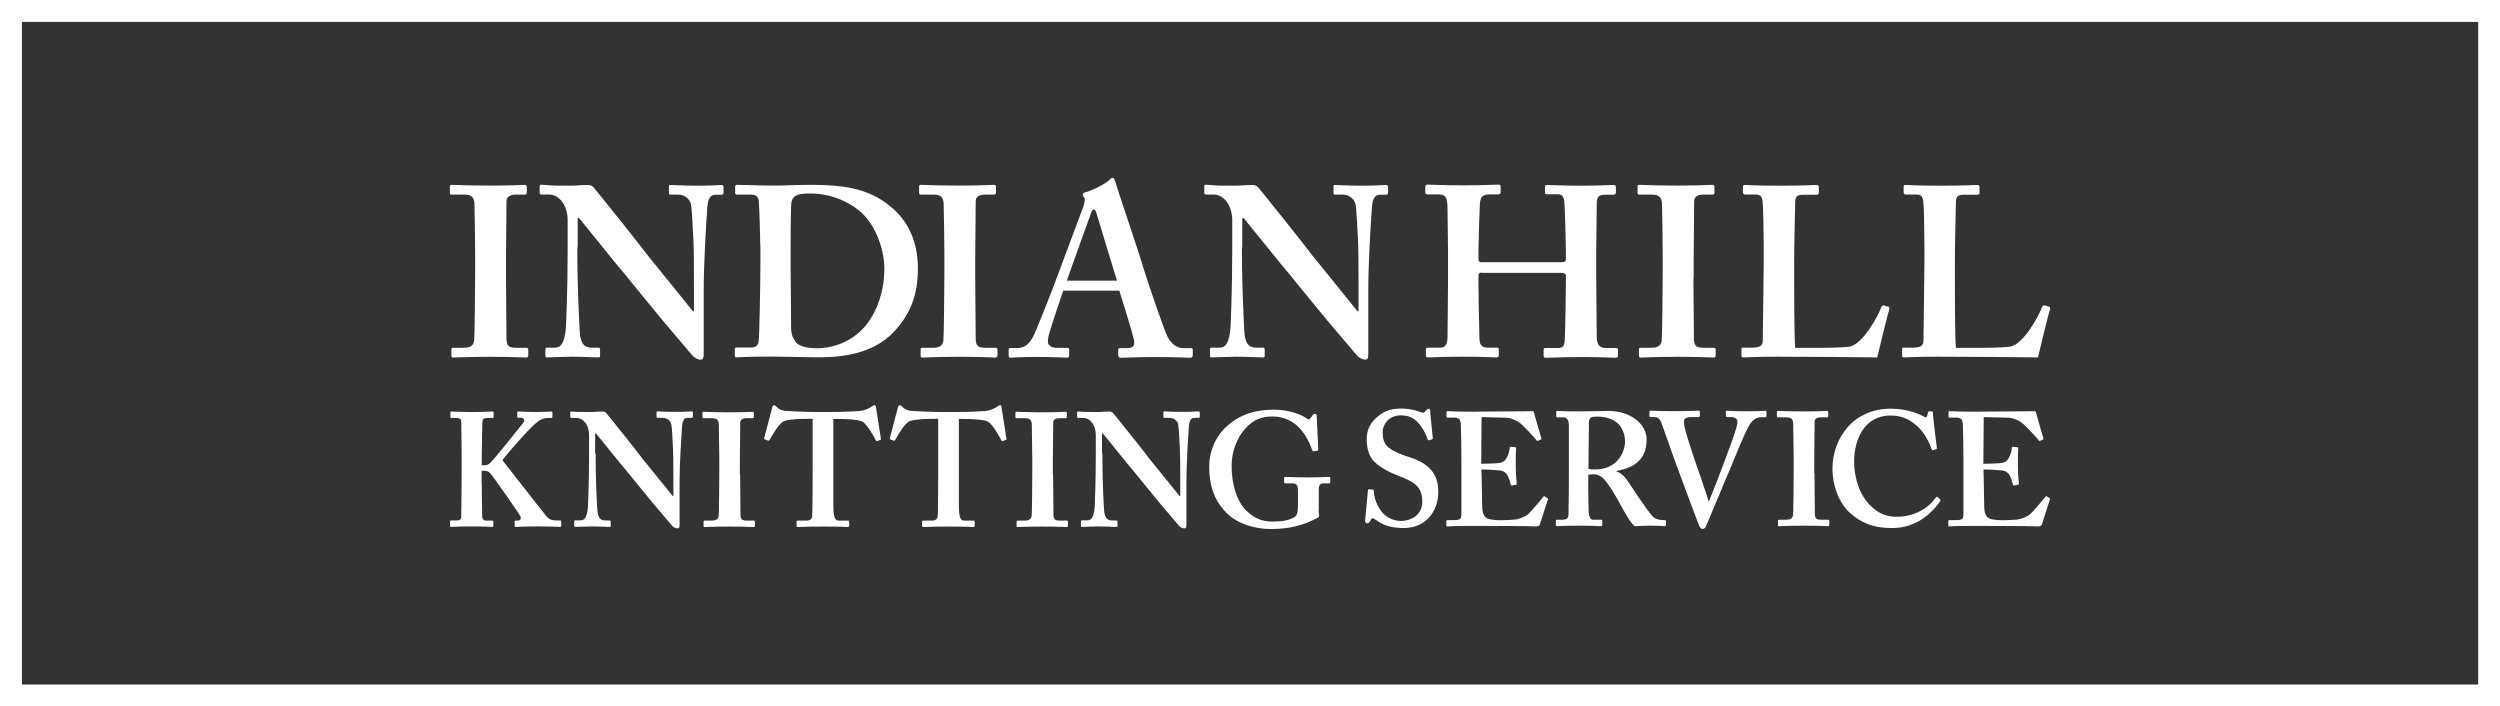
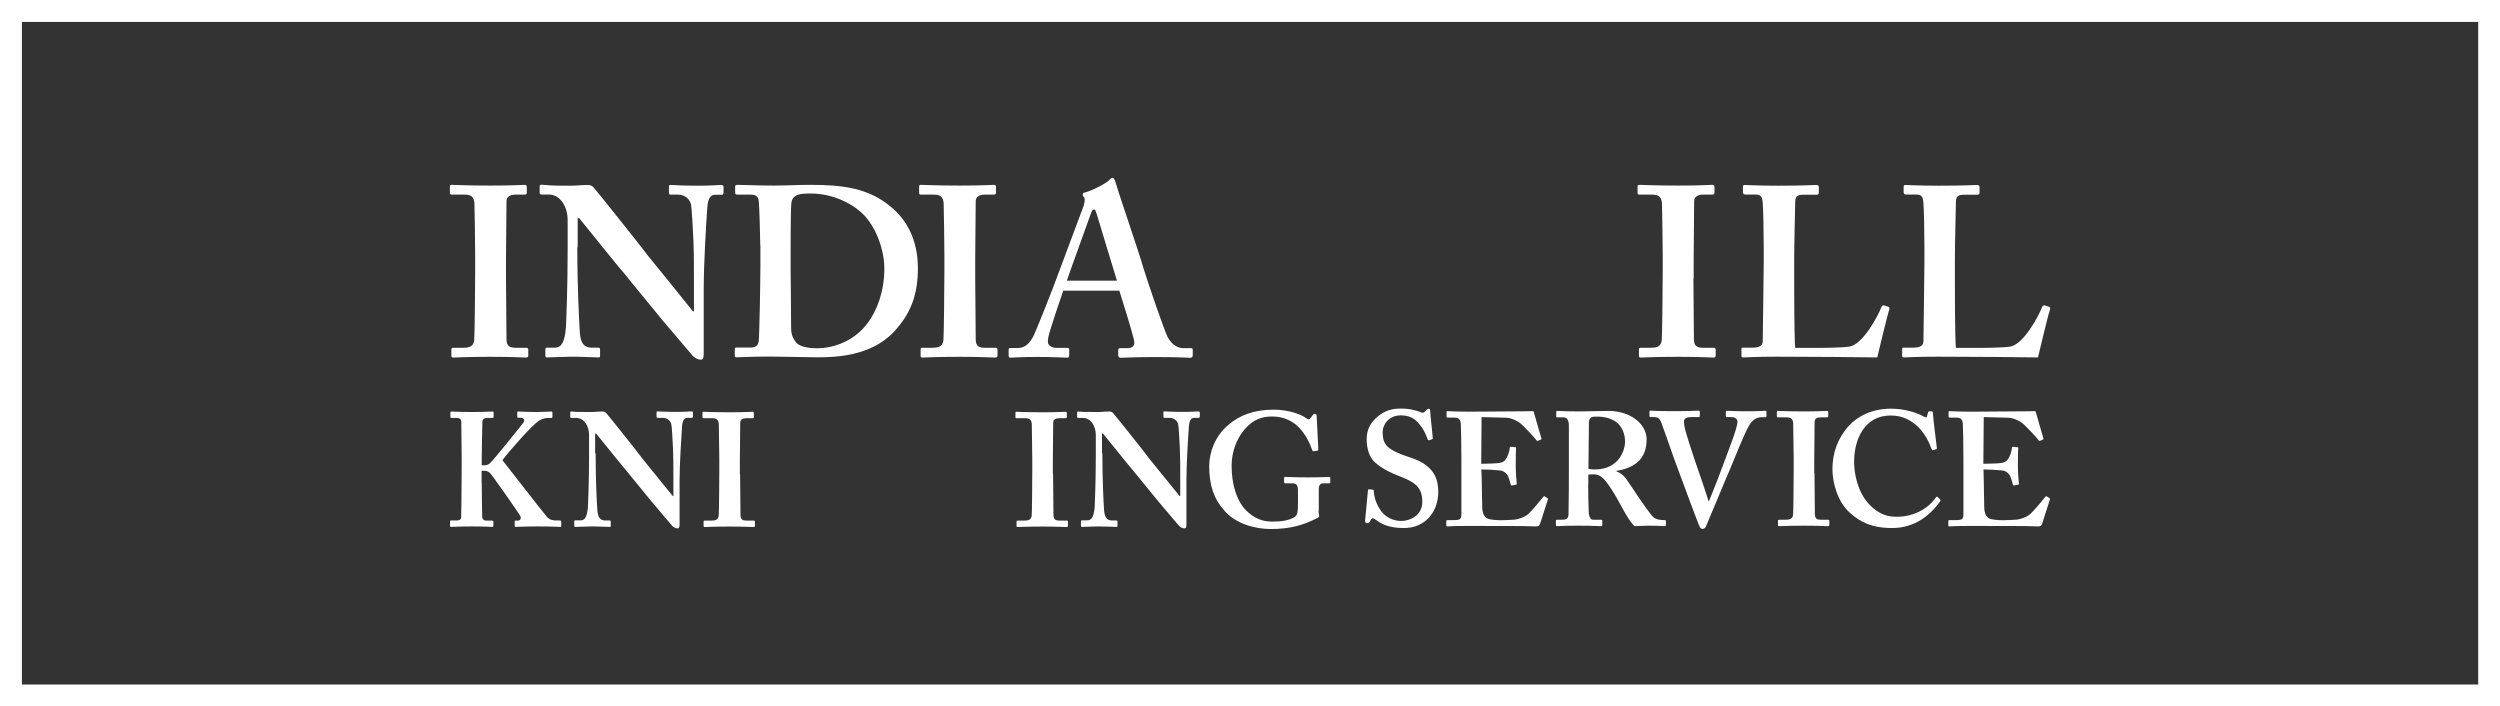
<svg xmlns="http://www.w3.org/2000/svg" version="1.1" id="レイヤー_1" x="0px" y="0px" viewBox="0 0 201.93 57.06" style="enable-background:new 0 0 201.93 57.06;" xml:space="preserve">
  <rect x="0" y="0" width="201.93" height="57.06" fill="#333333" stroke="none" />
  <style type="text/css">
	.st0{fill:#FFFFFF;}
</style>
  <g>
    <path class="st0" d="M0,0v57.06h201.93V0H0z M200.17,55.29H1.77V1.77h198.4V55.29z" />
    <g>
      <g>
        <path class="st0" d="M40.87,22.49c0,0.19,0.04,4.68,0.04,4.9c0,0.62,0.31,0.7,0.78,0.7h0.82c0.08,0,0.16,0.04,0.16,0.14v0.49     c0,0.12-0.08,0.16-0.2,0.16c-0.23,0-1.01-0.06-2.85-0.06c-1.95,0-2.81,0.06-3,0.06c-0.12,0-0.16-0.04-0.16-0.14v-0.53     c0-0.08,0.04-0.12,0.16-0.12h0.78c0.39,0,0.82-0.04,0.9-0.57c0.04-0.27,0.08-4.49,0.08-5.54v-1.37c0-0.47-0.04-3.98-0.06-4.23     c-0.06-0.47-0.25-0.66-0.8-0.66H36.5c-0.12,0-0.16-0.04-0.16-0.14v-0.51c0-0.1,0.04-0.14,0.12-0.14c0.23,0,1.25,0.06,3.16,0.06     c1.87,0,2.5-0.06,2.77-0.06c0.12,0,0.16,0.08,0.16,0.18v0.45c0,0.12-0.08,0.16-0.16,0.16h-0.74c-0.43,0-0.74,0.16-0.74,0.53     c0,0.19-0.04,4.49-0.04,4.72V22.49z" />
        <path class="st0" d="M46.63,19.99c0,3.32,0.16,6.05,0.19,6.65c0.04,0.98,0.27,1.44,0.98,1.44h0.51c0.16,0,0.16,0.08,0.16,0.18     v0.45c0,0.12,0,0.16-0.16,0.16c-0.2,0-1.37-0.06-2.11-0.06c-0.51,0-1.83,0.06-2.03,0.06c-0.08,0-0.12-0.04-0.12-0.18v-0.49     c0-0.04,0.04-0.12,0.12-0.12h0.66c0.51,0,0.78-0.43,0.88-1.62c0.02-0.35,0.14-3.08,0.14-6.2v-2.48c0-1.17-0.66-2.07-1.52-2.07     h-0.62c-0.08-0.02-0.12-0.06-0.12-0.14v-0.53c0-0.08,0.04-0.12,0.12-0.12c0.1,0,0.25,0.02,0.6,0.04C44.66,15,45.19,15,46.05,15     c0.33,0,0.62-0.02,0.86-0.04c0.25,0,0.43-0.02,0.55-0.02c0.23,0,0.35,0.06,0.47,0.18c0.19,0.2,4.02,4.99,4.41,5.54     c0.27,0.31,3.32,4.1,3.63,4.49h0.08v-2.03c0-1.72,0-2.69-0.04-3.67c-0.04-0.74-0.12-2.65-0.21-2.99     c-0.14-0.47-0.57-0.74-1.03-0.74h-0.62c-0.12,0-0.12-0.08-0.12-0.18V15.1c0-0.12,0-0.16,0.16-0.16c0.23,0,0.86,0.06,2.18,0.06     c1.17,0,1.64-0.06,1.87-0.06c0.16,0,0.2,0.08,0.2,0.14v0.45c0,0.12-0.04,0.2-0.12,0.2h-0.55c-0.39,0-0.59,0.31-0.64,1.03     c-0.1,1.33-0.29,4.6-0.29,6.59v5.15c0,0.27,0,0.55-0.23,0.55c-0.27,0-0.51-0.16-0.66-0.31c-0.16-0.2-1.21-1.41-2.42-2.85     c-1.37-1.68-2.89-3.51-3.12-3.82c-0.27-0.27-3.39-4.17-3.63-4.45h-0.12V19.99z" />
        <path class="st0" d="M61.41,19.84c0-0.51-0.08-3.28-0.12-3.57c-0.04-0.47-0.31-0.55-0.7-0.55h-1.05c-0.08,0-0.16-0.04-0.16-0.14     v-0.53c0-0.08,0.08-0.12,0.18-0.12c0.57,0,1.58,0.06,2.95,0.06c0.98,0,1.95-0.06,2.93-0.06c2.61,0,4.72,0.25,6.52,1.78     c1.29,1.05,2.18,2.69,2.18,4.95c0,2.22-0.62,3.71-1.91,5.11c-1.91,2.07-4.95,2.09-6.28,2.09c-0.74,0-2.73-0.06-3.71-0.06     c-1.72,0-2.5,0.06-2.77,0.06c-0.08,0-0.12-0.04-0.12-0.18v-0.49c0-0.08,0.04-0.12,0.16-0.12h1.13c0.39,0,0.59-0.16,0.64-0.49     c0.06-0.39,0.14-4.8,0.14-6.28V19.84z M63.86,21.75c0,0.23,0.04,3.55,0.04,4.76c0,0.39,0.08,0.7,0.35,1.09     c0.23,0.37,0.98,0.53,1.72,0.53c1.52,0,3.08-0.68,4.06-1.97c0.82-1.05,1.4-2.65,1.4-4.45c0-1.56-0.66-3.24-1.56-4.25     c-1.05-1.13-2.77-1.83-4.37-1.83c-0.43,0-0.94,0-1.25,0.2c-0.27,0.16-0.35,0.47-0.35,0.86c-0.04,0.82-0.04,3.36-0.04,3.67V21.75z     " />
        <path class="st0" d="M78.77,22.49c0,0.19,0.04,4.68,0.04,4.9c0,0.62,0.31,0.7,0.78,0.7h0.82c0.08,0,0.16,0.04,0.16,0.14v0.49     c0,0.12-0.08,0.16-0.2,0.16c-0.23,0-1.01-0.06-2.85-0.06c-1.95,0-2.81,0.06-3,0.06c-0.12,0-0.16-0.04-0.16-0.14v-0.53     c0-0.08,0.04-0.12,0.16-0.12h0.78c0.39,0,0.82-0.04,0.9-0.57c0.04-0.27,0.08-4.49,0.08-5.54v-1.37c0-0.47-0.04-3.98-0.06-4.23     c-0.06-0.47-0.25-0.66-0.8-0.66H74.4c-0.12,0-0.16-0.04-0.16-0.14v-0.51c0-0.1,0.04-0.14,0.12-0.14c0.23,0,1.25,0.06,3.16,0.06     c1.87,0,2.5-0.06,2.77-0.06c0.12,0,0.16,0.08,0.16,0.18v0.45c0,0.12-0.08,0.16-0.16,0.16h-0.74c-0.43,0-0.74,0.16-0.74,0.53     c0,0.19-0.04,4.49-0.04,4.72V22.49z" />
        <path class="st0" d="M85.89,23.45c-0.16,0.45-1.11,3.24-1.21,3.77c-0.04,0.16-0.04,0.31-0.04,0.41c0,0.25,0.31,0.47,0.7,0.47     h0.82c0.16,0,0.2,0.04,0.2,0.1v0.49c0,0.12-0.04,0.2-0.16,0.2c-0.27,0-1.09-0.06-2.46-0.06c-1.44,0-1.87,0.06-2.15,0.06     c-0.12,0-0.12-0.12-0.12-0.25v-0.37c0-0.12,0.04-0.16,0.12-0.16h0.59c0.55,0,0.9-0.27,1.25-0.88c0.2-0.35,1.6-3.86,2.19-5.5     l1.91-5.11c0.04-0.2,0.16-0.55,0.04-0.66c-0.06-0.06-0.12-0.18-0.12-0.23c0-0.08,0.04-0.16,0.2-0.19     c0.62-0.16,1.7-0.74,1.93-0.98c0.12-0.12,0.2-0.2,0.29-0.2c0.12,0,0.19,0.23,0.23,0.35c0.35,1.21,1.87,5.58,2.22,6.83     c0.47,1.52,1.72,5.15,1.99,5.68c0.35,0.66,0.86,0.9,1.25,0.9h0.62c0.12,0,0.16,0.04,0.16,0.14v0.41c0,0.12-0.04,0.23-0.2,0.23     c-0.35,0-0.74-0.06-2.89-0.06c-1.64,0-2.3,0.06-2.73,0.06c-0.16,0-0.2-0.12-0.2-0.23v-0.39c0-0.12,0.04-0.16,0.16-0.16H91     c0.55,0,0.7-0.2,0.58-0.72c-0.16-0.7-0.94-3.2-1.17-3.92H85.89z M90.22,22.67c-0.19-0.57-1.52-5.01-1.64-5.4     c-0.08-0.23-0.12-0.35-0.19-0.35c-0.12,0-0.2,0.08-0.25,0.25c-0.08,0.25-1.83,5.05-1.97,5.5H90.22z" />
-         <path class="st0" d="M100.31,19.99c0,3.32,0.16,6.05,0.19,6.65c0.04,0.98,0.27,1.44,0.98,1.44h0.51c0.16,0,0.16,0.08,0.16,0.18     v0.45c0,0.12,0,0.16-0.16,0.16c-0.2,0-1.37-0.06-2.11-0.06c-0.51,0-1.83,0.06-2.03,0.06c-0.08,0-0.12-0.04-0.12-0.18v-0.49     c0-0.04,0.04-0.12,0.12-0.12h0.66c0.51,0,0.78-0.43,0.88-1.62c0.02-0.35,0.14-3.08,0.14-6.2v-2.48c0-1.17-0.66-2.07-1.52-2.07     h-0.62c-0.08-0.02-0.12-0.06-0.12-0.14v-0.53c0-0.08,0.04-0.12,0.12-0.12c0.1,0,0.25,0.02,0.6,0.04C98.34,15,98.87,15,99.73,15     c0.33,0,0.62-0.02,0.86-0.04c0.25,0,0.43-0.02,0.55-0.02c0.23,0,0.35,0.06,0.47,0.18c0.19,0.2,4.02,4.99,4.41,5.54     c0.27,0.31,3.32,4.1,3.63,4.49h0.08v-2.03c0-1.72,0-2.69-0.04-3.67c-0.04-0.74-0.12-2.65-0.21-2.99     c-0.14-0.47-0.57-0.74-1.03-0.74h-0.62c-0.12,0-0.12-0.08-0.12-0.18V15.1c0-0.12,0-0.16,0.16-0.16c0.23,0,0.86,0.06,2.18,0.06     c1.17,0,1.64-0.06,1.87-0.06c0.16,0,0.2,0.08,0.2,0.14v0.45c0,0.12-0.04,0.2-0.12,0.2h-0.55c-0.39,0-0.59,0.31-0.64,1.03     c-0.1,1.33-0.29,4.6-0.29,6.59v5.15c0,0.27,0,0.55-0.23,0.55c-0.27,0-0.51-0.16-0.66-0.31c-0.16-0.2-1.21-1.41-2.42-2.85     c-1.37-1.68-2.89-3.51-3.12-3.82c-0.27-0.27-3.39-4.17-3.63-4.45h-0.12V19.99z" />
-         <path class="st0" d="M119.69,22.02c-0.21,0-0.27,0.08-0.27,0.25v0.84c0,0.7,0.04,2.97,0.08,4.31c0.02,0.47,0.23,0.66,0.66,0.66     h0.7c0.16,0,0.2,0.04,0.2,0.14v0.45c0,0.12-0.04,0.2-0.2,0.2c-0.35,0-1.01-0.06-2.61-0.06c-1.91,0-2.5,0.06-2.89,0.06     c-0.16,0-0.19-0.08-0.19-0.18v-0.45c0-0.12,0.04-0.16,0.19-0.16h1.01c0.47,0,0.55-0.47,0.55-0.92c0-0.94,0.04-3.16,0.04-4.41     v-2.5c0-0.59-0.04-3-0.04-3.3c0-0.98-0.12-1.25-0.74-1.25h-0.86c-0.16,0-0.2-0.08-0.2-0.18v-0.41c0-0.08,0.04-0.2,0.2-0.2     c0.35,0,0.98,0.06,2.89,0.06c1.76,0,2.46-0.06,2.81-0.06c0.16,0,0.19,0.08,0.19,0.18v0.41c0,0.12-0.04,0.2-0.19,0.2h-0.7     c-0.7,0-0.78,0.31-0.8,1.07c-0.02,0.27-0.1,2.85-0.1,3.36v0.78c0,0.2,0.06,0.27,0.23,0.27h6.44c0.31,0,0.39-0.06,0.39-0.27v-0.59     c0-0.7-0.08-3.43-0.1-3.65c-0.02-0.62-0.1-0.98-0.53-0.98h-0.9c-0.14,0-0.16-0.06-0.16-0.18V15.1c0-0.1,0.02-0.16,0.16-0.16     c0.35,0,1.21,0.06,2.77,0.06c1.48,0,2.26-0.06,2.57-0.06c0.2,0,0.23,0.08,0.23,0.18v0.41c0,0.12-0.04,0.2-0.23,0.2h-0.7     c-0.59,0-0.62,0.31-0.62,1c0,0.27-0.04,2.93-0.04,3.55v2.11c0,0.86,0.04,3.63,0.04,4.74c0,0.7,0.19,0.98,0.78,0.98h0.78     c0.12,0,0.16,0.06,0.16,0.14v0.45c0,0.12-0.04,0.2-0.2,0.2c-0.31,0-0.98-0.06-2.65-0.06c-1.83,0-2.46,0.06-3,0.06     c-0.12,0-0.16-0.1-0.16-0.18v-0.45c0-0.1,0.02-0.16,0.16-0.16h1.05c0.47,0,0.49-0.35,0.51-0.88c0.04-0.94,0.08-4.06,0.08-4.41     v-0.55c0-0.18-0.16-0.23-0.43-0.23H119.69z" />
        <path class="st0" d="M136.78,22.49c0,0.19,0.04,4.68,0.04,4.9c0,0.62,0.31,0.7,0.78,0.7h0.82c0.08,0,0.16,0.04,0.16,0.14v0.49     c0,0.12-0.08,0.16-0.19,0.16c-0.23,0-1.02-0.06-2.85-0.06c-1.95,0-2.81,0.06-3,0.06c-0.12,0-0.16-0.04-0.16-0.14v-0.53     c0-0.08,0.04-0.12,0.16-0.12h0.78c0.39,0,0.82-0.04,0.9-0.57c0.04-0.27,0.08-4.49,0.08-5.54v-1.37c0-0.47-0.04-3.98-0.06-4.23     c-0.06-0.47-0.25-0.66-0.8-0.66h-1.01c-0.12,0-0.16-0.04-0.16-0.14v-0.51c0-0.1,0.04-0.14,0.12-0.14c0.23,0,1.25,0.06,3.16,0.06     c1.87,0,2.5-0.06,2.77-0.06c0.12,0,0.16,0.08,0.16,0.18v0.45c0,0.12-0.08,0.16-0.16,0.16h-0.74c-0.43,0-0.74,0.16-0.74,0.53     c0,0.19-0.04,4.49-0.04,4.72V22.49z" />
        <path class="st0" d="M152.57,24.79c0.04,0.04,0.04,0.08,0.04,0.2c-0.08,0.12-0.86,3.36-0.98,3.88c-0.51-0.02-6.13-0.06-8.12-0.06     c-1.76,0-2.46,0.06-2.69,0.06c-0.16,0-0.16-0.04-0.16-0.18v-0.45c0-0.12,0-0.16,0.12-0.16h0.78c0.7,0,0.82-0.27,0.82-0.53     c0-0.35,0.08-5.23,0.08-6.4v-1.09c0-1.25-0.04-3.32-0.08-3.65c-0.04-0.51-0.12-0.7-0.62-0.7h-0.82c-0.12,0-0.16-0.12-0.16-0.18     V15.1c0-0.12,0.04-0.16,0.16-0.16c0.2,0,0.9,0.06,2.69,0.06c2.11,0,2.93-0.06,3.08-0.06c0.16,0,0.2,0.08,0.2,0.18v0.45     c0,0.08-0.04,0.16-0.2,0.16h-1.05c-0.59,0-0.66,0.2-0.66,0.72c0,0.27-0.08,3.2-0.08,4.57v1.68c0,0.35,0,4.57,0.08,5.4h1.09     c1.09,0,2.5,0,3.28-0.1c1.09-0.16,2.34-2.5,2.61-3.24c0.08-0.08,0.12-0.12,0.23-0.08L152.57,24.79z" />
        <path class="st0" d="M165.55,24.79c0.04,0.04,0.04,0.08,0.04,0.2c-0.08,0.12-0.86,3.36-0.98,3.88c-0.51-0.02-6.13-0.06-8.12-0.06     c-1.76,0-2.46,0.06-2.69,0.06c-0.16,0-0.16-0.04-0.16-0.18v-0.45c0-0.12,0-0.16,0.12-0.16h0.78c0.7,0,0.82-0.27,0.82-0.53     c0-0.35,0.08-5.23,0.08-6.4v-1.09c0-1.25-0.04-3.32-0.08-3.65c-0.04-0.51-0.12-0.7-0.62-0.7h-0.82c-0.12,0-0.16-0.12-0.16-0.18     V15.1c0-0.12,0.04-0.16,0.16-0.16c0.2,0,0.9,0.06,2.69,0.06c2.11,0,2.93-0.06,3.08-0.06c0.16,0,0.2,0.08,0.2,0.18v0.45     c0,0.08-0.04,0.16-0.2,0.16h-1.05c-0.59,0-0.66,0.2-0.66,0.72c0,0.27-0.08,3.2-0.08,4.57v1.68c0,0.35,0,4.57,0.08,5.4h1.09     c1.09,0,2.5,0,3.28-0.1c1.09-0.16,2.34-2.5,2.61-3.24c0.08-0.08,0.12-0.12,0.23-0.08L165.55,24.79z" />
      </g>
      <g>
        <g>
          <path class="st0" d="M38.91,39c0,0.65,0.03,2.56,0.04,2.76c0.01,0.18,0.14,0.29,0.3,0.29h0.5c0.05,0,0.1,0.03,0.1,0.06v0.35      c0,0.05-0.03,0.1-0.08,0.1c-0.16,0-0.55-0.04-1.67-0.04c-1.12,0-1.54,0.04-1.67,0.04c-0.05,0-0.08-0.03-0.08-0.09v-0.35      c0-0.05,0.03-0.08,0.08-0.08h0.47c0.24,0,0.34-0.1,0.35-0.25c0.01-0.1,0.04-2.48,0.04-4.1v-0.76c0-0.24-0.03-2.74-0.03-2.86      c0-0.16-0.08-0.31-0.39-0.31h-0.39c-0.08,0-0.1-0.03-0.1-0.09v-0.35c0-0.05,0.03-0.08,0.1-0.08c0.16,0,0.55,0.04,1.67,0.04      c1.02,0,1.44-0.04,1.62-0.04c0.08,0,0.1,0.03,0.1,0.09v0.33c0,0.08-0.03,0.1-0.1,0.1h-0.42c-0.26,0-0.39,0.08-0.39,0.38      c0,0.21-0.05,2.25-0.05,2.87v0.57h0.24c0.16,0,0.29-0.05,0.44-0.18c0.25-0.21,2.52-3.04,2.67-3.24      c0.18-0.26,0.03-0.42-0.21-0.42h-0.2c-0.05,0-0.07-0.03-0.07-0.09v-0.31c0-0.08,0.03-0.1,0.08-0.1c0.16,0,0.68,0.04,1.54,0.04      c0.52,0,0.97-0.04,1.12-0.04c0.08,0,0.1,0.03,0.1,0.09v0.33c0,0.08-0.05,0.1-0.1,0.1h-0.26c-0.18,0-0.47,0.05-0.73,0.22      c-0.61,0.41-2.46,2.53-2.95,3.19c0.52,0.65,3.19,4.1,3.58,4.56c0.24,0.29,0.57,0.31,0.78,0.31h0.29c0.08,0,0.1,0.05,0.1,0.09      v0.33c0,0.08-0.03,0.1-0.1,0.1c-0.13,0-0.6-0.04-1.8-0.04c-1.1,0-1.59,0.04-1.78,0.04c-0.05,0-0.08-0.03-0.08-0.1v-0.33      c0-0.05,0.03-0.08,0.08-0.08h0.18c0.24,0,0.26-0.23,0.21-0.34c-0.13-0.26-2.25-3.29-2.46-3.5c-0.13-0.13-0.29-0.18-0.44-0.18      h-0.24V39z" />
          <path class="st0" d="M48.11,36.62c0,2.22,0.1,4.05,0.13,4.45c0.03,0.65,0.18,0.97,0.65,0.97h0.34c0.1,0,0.1,0.05,0.1,0.12v0.3      c0,0.08,0,0.1-0.1,0.1c-0.13,0-0.91-0.04-1.41-0.04c-0.34,0-1.23,0.04-1.36,0.04c-0.05,0-0.08-0.03-0.08-0.12v-0.33      c0-0.03,0.03-0.08,0.08-0.08h0.44c0.34,0,0.52-0.29,0.59-1.08c0.01-0.24,0.09-2.06,0.09-4.15v-1.66c0-0.78-0.44-1.38-1.02-1.38      h-0.42c-0.05-0.01-0.08-0.04-0.08-0.09v-0.35c0-0.05,0.03-0.08,0.08-0.08c0.07,0,0.17,0.01,0.41,0.03      c0.24,0.01,0.59,0.01,1.16,0.01c0.22,0,0.42-0.01,0.57-0.03c0.17,0,0.29-0.01,0.37-0.01c0.16,0,0.24,0.04,0.31,0.12      c0.13,0.13,2.69,3.34,2.95,3.71c0.18,0.21,2.22,2.74,2.43,3h0.05v-1.36c0-1.15,0-1.8-0.03-2.46c-0.03-0.5-0.08-1.78-0.14-2      c-0.09-0.31-0.38-0.5-0.69-0.5h-0.42c-0.08,0-0.08-0.05-0.08-0.12v-0.3c0-0.08,0-0.1,0.1-0.1c0.16,0,0.57,0.04,1.46,0.04      c0.78,0,1.1-0.04,1.25-0.04c0.1,0,0.13,0.05,0.13,0.09v0.3c0,0.08-0.03,0.13-0.08,0.13h-0.37c-0.26,0-0.39,0.21-0.43,0.69      c-0.06,0.89-0.2,3.08-0.2,4.42v3.45c0,0.18,0,0.37-0.16,0.37c-0.18,0-0.34-0.1-0.44-0.21c-0.1-0.13-0.81-0.94-1.62-1.91      c-0.91-1.12-1.93-2.35-2.09-2.56c-0.18-0.18-2.27-2.8-2.43-2.98h-0.08V36.62z" />
          <path class="st0" d="M59.78,38.3c0,0.13,0.03,3.13,0.03,3.28c0,0.42,0.21,0.47,0.52,0.47h0.55c0.05,0,0.1,0.03,0.1,0.09v0.33      c0,0.08-0.05,0.1-0.13,0.1c-0.16,0-0.68-0.04-1.91-0.04c-1.31,0-1.88,0.04-2.01,0.04c-0.08,0-0.1-0.03-0.1-0.09v-0.35      c0-0.05,0.03-0.08,0.1-0.08h0.52c0.26,0,0.55-0.03,0.6-0.38c0.03-0.18,0.05-3,0.05-3.71v-0.91c0-0.31-0.03-2.66-0.04-2.83      c-0.04-0.31-0.17-0.44-0.54-0.44h-0.68c-0.08,0-0.1-0.03-0.1-0.09v-0.34c0-0.07,0.03-0.09,0.08-0.09c0.16,0,0.84,0.04,2.12,0.04      c1.25,0,1.67-0.04,1.85-0.04c0.08,0,0.1,0.05,0.1,0.12v0.3c0,0.08-0.05,0.1-0.1,0.1h-0.5c-0.29,0-0.5,0.1-0.5,0.35      c0,0.13-0.03,3-0.03,3.16V38.3z" />
-           <path class="st0" d="M65.62,33.83h-0.37c-0.42,0-1.36,0-1.91,0.18c-0.42,0.18-0.91,1.05-1.16,1.49      c-0.04,0.07-0.08,0.12-0.14,0.09l-0.26-0.09c-0.05-0.03-0.06-0.07-0.05-0.13l0.63-2.4c0.03-0.18,0.1-0.24,0.16-0.24      c0.08,0,0.13,0.05,0.21,0.13c0.26,0.26,0.52,0.33,0.89,0.34c0.71,0.03,1.25,0.08,2.53,0.08h0.71c1.44,0,1.99-0.05,2.59-0.08      c0.25-0.01,0.74-0.2,0.94-0.34c0.1-0.08,0.16-0.13,0.24-0.13c0.08,0,0.1,0.05,0.13,0.21c0.03,0.23,0.29,1.85,0.39,2.48      c0.01,0.08-0.01,0.1-0.05,0.12l-0.26,0.09c-0.05,0.01-0.08-0.03-0.12-0.1c-0.18-0.37-0.67-1.2-1.03-1.46      c-0.37-0.21-1.54-0.23-2.01-0.23h-0.37v6.96c0,0.99,0.13,1.25,0.44,1.25h0.76c0.05,0,0.08,0.05,0.08,0.12v0.27      c0,0.08-0.03,0.13-0.13,0.13c-0.13,0-0.55-0.04-1.96-0.04c-1.33,0-1.88,0.04-2.06,0.04c-0.08,0-0.1-0.03-0.1-0.12v-0.3      c0-0.08,0.04-0.1,0.09-0.1h0.74c0.26,0,0.42-0.16,0.43-0.35c0.04-0.34,0.04-4.34,0.04-4.6V33.83z" />
-           <path class="st0" d="M75.77,33.83H75.4c-0.42,0-1.36,0-1.91,0.18c-0.42,0.18-0.91,1.05-1.16,1.49      c-0.04,0.07-0.08,0.12-0.14,0.09l-0.26-0.09c-0.05-0.03-0.06-0.07-0.05-0.13l0.63-2.4c0.03-0.18,0.1-0.24,0.16-0.24      c0.08,0,0.13,0.05,0.21,0.13c0.26,0.26,0.52,0.33,0.89,0.34c0.71,0.03,1.25,0.08,2.53,0.08H77c1.44,0,1.99-0.05,2.59-0.08      c0.25-0.01,0.74-0.2,0.94-0.34c0.1-0.08,0.16-0.13,0.24-0.13c0.08,0,0.1,0.05,0.13,0.21c0.03,0.23,0.29,1.85,0.39,2.48      c0.01,0.08-0.01,0.1-0.05,0.12l-0.26,0.09c-0.05,0.01-0.08-0.03-0.12-0.1c-0.18-0.37-0.67-1.2-1.03-1.46      c-0.37-0.21-1.54-0.23-2.01-0.23h-0.37v6.96c0,0.99,0.13,1.25,0.44,1.25h0.76c0.05,0,0.08,0.05,0.08,0.12v0.27      c0,0.08-0.03,0.13-0.13,0.13c-0.13,0-0.55-0.04-1.96-0.04c-1.33,0-1.88,0.04-2.06,0.04c-0.08,0-0.1-0.03-0.1-0.12v-0.3      c0-0.08,0.04-0.1,0.09-0.1h0.74c0.26,0,0.42-0.16,0.43-0.35c0.04-0.34,0.04-4.34,0.04-4.6V33.83z" />
          <path class="st0" d="M85.06,38.3c0,0.13,0.03,3.13,0.03,3.28c0,0.42,0.21,0.47,0.52,0.47h0.55c0.05,0,0.1,0.03,0.1,0.09v0.33      c0,0.08-0.05,0.1-0.13,0.1c-0.16,0-0.68-0.04-1.91-0.04c-1.31,0-1.88,0.04-2.01,0.04c-0.08,0-0.1-0.03-0.1-0.09v-0.35      c0-0.05,0.03-0.08,0.1-0.08h0.52c0.26,0,0.55-0.03,0.6-0.38c0.03-0.18,0.05-3,0.05-3.71v-0.91c0-0.31-0.03-2.66-0.04-2.83      c-0.04-0.31-0.17-0.44-0.54-0.44h-0.68c-0.08,0-0.1-0.03-0.1-0.09v-0.34c0-0.07,0.03-0.09,0.08-0.09c0.16,0,0.84,0.04,2.12,0.04      c1.25,0,1.67-0.04,1.85-0.04c0.08,0,0.1,0.05,0.1,0.12v0.3c0,0.08-0.05,0.1-0.1,0.1h-0.5c-0.29,0-0.5,0.1-0.5,0.35      c0,0.13-0.03,3-0.03,3.16V38.3z" />
          <path class="st0" d="M89.04,36.62c0,2.22,0.1,4.05,0.13,4.45c0.03,0.65,0.18,0.97,0.65,0.97h0.34c0.1,0,0.1,0.05,0.1,0.12v0.3      c0,0.08,0,0.1-0.1,0.1c-0.13,0-0.91-0.04-1.41-0.04c-0.34,0-1.23,0.04-1.36,0.04c-0.05,0-0.08-0.03-0.08-0.12v-0.33      c0-0.03,0.03-0.08,0.08-0.08h0.44c0.34,0,0.52-0.29,0.59-1.08c0.01-0.24,0.09-2.06,0.09-4.15v-1.66c0-0.78-0.44-1.38-1.02-1.38      h-0.42C87.03,33.75,87,33.72,87,33.67v-0.35c0-0.05,0.03-0.08,0.08-0.08c0.07,0,0.17,0.01,0.41,0.03      c0.24,0.01,0.59,0.01,1.16,0.01c0.22,0,0.42-0.01,0.57-0.03c0.17,0,0.29-0.01,0.37-0.01c0.16,0,0.24,0.04,0.31,0.12      c0.13,0.13,2.69,3.34,2.95,3.71c0.18,0.21,2.22,2.74,2.43,3h0.05v-1.36c0-1.15,0-1.8-0.03-2.46c-0.03-0.5-0.08-1.78-0.14-2      c-0.09-0.31-0.38-0.5-0.69-0.5h-0.42c-0.08,0-0.08-0.05-0.08-0.12v-0.3c0-0.08,0-0.1,0.1-0.1c0.16,0,0.57,0.04,1.46,0.04      c0.78,0,1.1-0.04,1.25-0.04c0.1,0,0.13,0.05,0.13,0.09v0.3c0,0.08-0.03,0.13-0.08,0.13h-0.37c-0.26,0-0.39,0.21-0.43,0.69      c-0.07,0.89-0.2,3.08-0.2,4.42v3.45c0,0.18,0,0.37-0.16,0.37c-0.18,0-0.34-0.1-0.44-0.21c-0.1-0.13-0.81-0.94-1.62-1.91      c-0.91-1.12-1.93-2.35-2.09-2.56c-0.18-0.18-2.27-2.8-2.43-2.98h-0.08V36.62z" />
          <path class="st0" d="M106.5,41.24c0,0.18,0.05,0.31,0.05,0.42c0,0.1-0.08,0.16-0.21,0.21c-1.07,0.55-2.14,0.86-3.71,0.86      c-1.28,0-2.87-0.44-3.76-1.52c-0.81-0.89-1.2-2.01-1.2-3.55c0-1.2,0.52-2.46,1.49-3.29c0.94-0.84,2.14-1.28,3.71-1.28      c1.25,0,2.25,0.39,2.67,0.71c0.16,0.12,0.24,0.08,0.31-0.03l0.16-0.21c0.07-0.09,0.1-0.13,0.18-0.13c0.13,0,0.16,0.08,0.16,0.18      l0.13,2.61c0,0.1,0,0.17-0.05,0.18l-0.31,0.05c-0.08,0.01-0.1-0.03-0.13-0.1c-0.18-0.52-0.52-1.25-1.05-1.8      c-0.44-0.47-1.18-0.91-2.17-0.91c-0.81,0-1.52,0.21-2.22,1.02c-0.63,0.71-1.07,1.8-1.07,2.95c0,1.54,0.42,2.87,1.18,3.63      c0.63,0.6,1.25,0.89,2.09,0.89c0.84,0,1.33-0.1,1.78-0.34c0.29-0.16,0.31-0.52,0.31-1.2v-0.95c0-0.47-0.13-0.6-0.47-0.6h-0.55      c-0.08,0-0.1-0.05-0.1-0.12v-0.3c0-0.08,0.03-0.1,0.08-0.1c0.16,0,0.78,0.04,1.85,0.04c1.1,0,1.54-0.04,1.67-0.04      c0.1,0,0.13,0.03,0.13,0.09v0.33c0,0.08-0.03,0.1-0.1,0.1h-0.44c-0.23,0-0.39,0.1-0.39,0.48V41.24z" />
        </g>
        <g>
          <path class="st0" d="M110.88,39.55c0.05,0,0.08,0.03,0.08,0.1c0.03,0.42,0.13,0.91,0.5,1.49c0.39,0.63,1.07,0.94,1.72,0.94      c0.71,0,1.7-0.44,1.7-1.53c0-1.2-0.55-1.59-1.93-2.12c-0.42-0.16-1.28-0.52-1.91-1.1c-0.44-0.42-0.65-1.07-0.65-1.87      c0-0.73,0.29-1.33,0.91-1.83c0.52-0.44,1.1-0.63,1.85-0.63c0.86,0,1.38,0.21,1.65,0.31c0.13,0.05,0.21,0.03,0.27-0.04l0.17-0.17      c0.05-0.05,0.1-0.08,0.18-0.08c0.08,0,0.1,0.08,0.1,0.21c0,0.21,0.21,2.04,0.21,2.17c0,0.05-0.03,0.08-0.08,0.09l-0.21,0.07      c-0.05,0.01-0.1,0-0.13-0.08c-0.13-0.37-0.34-0.89-0.81-1.38c-0.34-0.37-0.76-0.55-1.36-0.55c-1.04,0-1.46,0.84-1.46,1.32      c0,0.44,0.05,0.84,0.37,1.18c0.34,0.34,1.07,0.65,1.59,0.81c0.76,0.24,1.38,0.5,1.88,1.02c0.42,0.44,0.65,0.99,0.65,1.87      c0,1.59-1.05,2.9-2.77,2.9c-1.07,0-1.7-0.24-2.22-0.63c-0.16-0.1-0.24-0.16-0.31-0.16c-0.08,0-0.13,0.1-0.21,0.24      c-0.08,0.13-0.13,0.16-0.24,0.16s-0.16-0.08-0.16-0.21c0.03-0.16,0.21-2.27,0.23-2.43c0.01-0.08,0.03-0.1,0.08-0.1L110.88,39.55      z" />
          <path class="st0" d="M119.68,38.68c0.01,0.71,0.04,1.99,0.04,2.22c0,0.68,0.24,0.94,0.52,1.02c0.21,0.05,0.52,0.1,1.02,0.1      c0.23,0,0.84-0.03,1.1-0.05c0.24-0.03,0.73-0.16,1.07-0.44c0.24-0.21,0.97-1.07,1.21-1.38c0.05-0.07,0.09-0.08,0.14-0.05      l0.21,0.13c0.04,0.03,0.05,0.07,0.03,0.13l-0.63,1.96c-0.04,0.12-0.13,0.2-0.29,0.2c-0.07,0-0.35-0.01-1.16-0.03      c-0.82,0-2.17-0.01-4.35-0.01c-0.48,0-0.84,0.01-1.11,0.01c-0.26,0.01-0.44,0.03-0.56,0.03c-0.08,0-0.1-0.03-0.1-0.1v-0.31      c0-0.08,0.03-0.1,0.13-0.1h0.44c0.6,0,0.65-0.08,0.65-0.56v-4.39c0-1.07-0.03-2.69-0.05-2.87c-0.05-0.35-0.18-0.46-0.57-0.46      h-0.5c-0.05,0-0.08-0.03-0.08-0.09v-0.34c0-0.07,0.01-0.09,0.08-0.09c0.29,0,0.76,0.05,1.83,0.04h0.37      c0.57,0,3.58-0.03,4.15-0.03c0.21,0,0.46-0.01,0.52-0.01c0.07,0,0.09,0.03,0.1,0.08c0.05,0.17,0.55,1.95,0.6,2.08      c0.03,0.08,0.01,0.12-0.04,0.14l-0.24,0.1c-0.04,0.01-0.08,0-0.12-0.07c-0.05-0.08-1.12-1.28-1.44-1.46      c-0.27-0.16-0.63-0.33-0.99-0.34l-1.99-0.05l-0.03,3.77c0.39,0,1.33-0.03,1.49-0.07c0.29-0.05,0.44-0.16,0.6-0.47      c0.08-0.17,0.21-0.5,0.21-0.73c0-0.08,0.05-0.1,0.1-0.1l0.34,0.03c0.05,0,0.09,0.03,0.08,0.1c-0.03,0.21-0.03,1.07-0.03,1.41      c0,0.52,0.05,1.15,0.08,1.44c0,0.07-0.03,0.08-0.1,0.09l-0.29,0.05c-0.05,0.01-0.08-0.01-0.1-0.09      c-0.05-0.21-0.14-0.5-0.21-0.65c-0.12-0.26-0.37-0.44-0.65-0.47c-0.47-0.05-1.1-0.08-1.51-0.08L119.68,38.68z" />
          <path class="st0" d="M128.28,39.04c0,0.78,0.03,2.25,0.05,2.44c0.04,0.26,0.13,0.5,0.34,0.5h0.65c0.08,0,0.1,0.04,0.1,0.09v0.31      c0,0.09-0.04,0.12-0.14,0.12c-0.17,0-0.43-0.04-1.79-0.04c-1.28,0-1.59,0.04-1.72,0.04c-0.08,0-0.1-0.04-0.1-0.12v-0.3      c0-0.07,0.03-0.1,0.08-0.1h0.44c0.29,0,0.5-0.08,0.5-0.43c0.03-1.31,0.03-2.53,0.03-3.76v-3.43c0-0.44-0.18-0.65-0.42-0.65      h-0.51c-0.07,0-0.09-0.03-0.09-0.08v-0.35c0-0.07,0.03-0.09,0.09-0.09c0.09,0,0.51,0.04,1.79,0.04c0.73,0,1.93-0.04,2.33-0.04      c1.04,0,1.85,0.35,2.38,0.82c0.47,0.42,0.71,0.97,0.71,1.46c0,1.65-0.99,2.32-2.43,2.56v0.05c0.37,0.13,0.6,0.37,0.78,0.6      c0.16,0.21,0.97,1.44,1.07,1.59c0.08,0.13,0.91,1.31,1.11,1.49c0.25,0.22,0.61,0.25,0.93,0.25c0.08,0,0.1,0.04,0.1,0.09v0.27      c0,0.09-0.03,0.13-0.1,0.13c-0.1,0-0.44-0.04-1.28-0.04c-0.37,0-0.86,0.03-1.15,0.04c-0.16-0.12-0.41-0.47-0.57-0.74      c-0.24-0.37-0.74-1.31-0.86-1.52c-0.13-0.23-0.5-0.84-0.71-1.12c-0.33-0.46-0.63-0.81-1.18-0.81c-0.05,0-0.27,0.01-0.42,0.03      V39.04z M128.3,37.87c0.18,0.03,0.34,0.05,0.5,0.05c2.04,0,2.46-1.65,2.46-2.25c0-0.6-0.25-1.16-0.57-1.46      c-0.47-0.42-1.07-0.56-1.72-0.56c-0.21,0-0.37,0.01-0.47,0.08c-0.1,0.07-0.16,0.22-0.16,0.38L128.3,37.87z" />
          <g>
            <path class="st0" d="M139.4,33.28c0-0.08,0.03-0.1,0.1-0.1c0.1,0,0.7,0.04,1.54,0.04c1.1,0,1.44-0.04,1.54-0.04       c0.08,0,0.1,0.03,0.1,0.09v0.33c0,0.07-0.03,0.1-0.1,0.1h-0.31c-0.31,0-0.65,0.13-0.95,0.6c-0.43,0.69-1.21,2.73-1.58,3.59       c-0.26,0.57-1.83,4.39-1.96,4.66c-0.05,0.1-0.16,0.17-0.26,0.17c-0.16,0-0.22-0.14-0.29-0.3c-0.44-1.11-1.54-4.1-1.99-5.32       c-0.34-0.94-0.91-2.61-1.06-2.99c-0.12-0.29-0.27-0.42-0.56-0.42h-0.31c-0.05,0-0.08-0.04-0.08-0.12v-0.3       c0-0.08,0.03-0.1,0.08-0.1c0.13,0,0.57,0.04,1.93,0.04c1.23,0,1.83-0.04,1.93-0.04c0.1,0,0.13,0.04,0.13,0.1v0.29       c0,0.09-0.03,0.13-0.1,0.13h-0.63c-0.34,0-0.55,0.13-0.55,0.33c0,0.1,0,0.26,0.04,0.44c0.09,0.47,0.59,2.01,0.85,2.77       c0.18,0.5,0.89,2.56,1.1,3.27h0.03v-0.03c0.31-0.73,1.15-2.9,1.28-3.29c0.21-0.61,1.02-2.59,1.02-3.12       c0-0.16-0.13-0.37-0.5-0.37h-0.35c-0.05,0-0.09-0.05-0.09-0.12V33.28z" />
            <path class="st0" d="M146.56,38.23c0,0.13,0.03,3.13,0.03,3.28c0,0.42,0.21,0.47,0.52,0.47h0.55c0.05,0,0.1,0.03,0.1,0.09v0.33       c0,0.08-0.05,0.1-0.13,0.1c-0.16,0-0.68-0.04-1.91-0.04c-1.31,0-1.88,0.04-2.01,0.04c-0.08,0-0.1-0.03-0.1-0.09v-0.35       c0-0.05,0.03-0.08,0.1-0.08h0.52c0.26,0,0.55-0.03,0.6-0.38c0.03-0.18,0.05-3,0.05-3.71v-0.91c0-0.31-0.03-2.66-0.04-2.83       c-0.04-0.31-0.17-0.44-0.54-0.44h-0.68c-0.08,0-0.1-0.03-0.1-0.09v-0.34c0-0.07,0.03-0.09,0.08-0.09       c0.16,0,0.84,0.04,2.12,0.04c1.25,0,1.67-0.04,1.85-0.04c0.08,0,0.1,0.05,0.1,0.12v0.3c0,0.08-0.05,0.1-0.1,0.1h-0.5       c-0.29,0-0.5,0.1-0.5,0.35c0,0.13-0.03,3-0.03,3.16V38.23z" />
            <path class="st0" d="M156.7,40.33c0.04,0.04,0.05,0.08,0.03,0.13c-0.78,1.12-2.04,2.19-3.89,2.19c-1.67,0-2.61-0.5-3.42-1.23       c-0.97-0.86-1.41-2.38-1.41-3.53c0-1.28,0.42-2.51,1.33-3.5c0.71-0.76,1.83-1.38,3.4-1.38c1.2,0,2.17,0.37,2.64,0.63       c0.18,0.1,0.24,0.1,0.26,0l0.1-0.34c0.03-0.08,0.05-0.08,0.21-0.08c0.16,0,0.18,0.03,0.18,0.21c0,0.23,0.26,2.32,0.31,2.72       c0.01,0.08,0,0.12-0.05,0.13l-0.25,0.08c-0.07,0.03-0.1-0.03-0.14-0.13c-0.16-0.47-0.47-1.12-1.02-1.7       c-0.57-0.55-1.25-0.97-2.27-0.97c-2.09,0-2.95,1.88-2.95,3.76c0,0.81,0.23,2.35,1.2,3.4c0.86,0.91,1.62,1.02,2.25,1.02       c1.44,0,2.57-0.72,3.12-1.52c0.07-0.09,0.12-0.13,0.16-0.09L156.7,40.33z" />
            <path class="st0" d="M160.23,38.68c0.01,0.71,0.04,1.99,0.04,2.22c0,0.68,0.23,0.94,0.52,1.02c0.21,0.05,0.52,0.1,1.02,0.1       c0.23,0,0.84-0.03,1.1-0.05c0.23-0.03,0.73-0.16,1.07-0.44c0.24-0.21,0.97-1.07,1.21-1.38c0.05-0.07,0.09-0.08,0.14-0.05       l0.21,0.13c0.04,0.03,0.05,0.07,0.03,0.13l-0.63,1.96c-0.04,0.12-0.13,0.2-0.29,0.2c-0.07,0-0.35-0.01-1.16-0.03       c-0.82,0-2.17-0.01-4.35-0.01c-0.48,0-0.84,0.01-1.11,0.01c-0.26,0.01-0.44,0.03-0.56,0.03c-0.08,0-0.1-0.03-0.1-0.1v-0.31       c0-0.08,0.03-0.1,0.13-0.1h0.44c0.6,0,0.65-0.08,0.65-0.56v-4.39c0-1.07-0.03-2.69-0.05-2.87c-0.05-0.35-0.18-0.46-0.57-0.46       h-0.5c-0.05,0-0.08-0.03-0.08-0.09v-0.34c0-0.07,0.01-0.09,0.08-0.09c0.29,0,0.76,0.05,1.83,0.04h0.37       c0.57,0,3.58-0.03,4.15-0.03c0.21,0,0.46-0.01,0.52-0.01c0.07,0,0.09,0.03,0.1,0.08c0.05,0.17,0.55,1.95,0.6,2.08       c0.03,0.08,0.01,0.12-0.04,0.14l-0.23,0.1c-0.04,0.01-0.08,0-0.12-0.07c-0.05-0.08-1.12-1.28-1.44-1.46       c-0.27-0.16-0.63-0.33-0.99-0.34l-1.99-0.05l-0.03,3.77c0.39,0,1.33-0.03,1.49-0.07c0.29-0.05,0.44-0.16,0.6-0.47       c0.08-0.17,0.21-0.5,0.21-0.73c0-0.08,0.05-0.1,0.1-0.1l0.34,0.03c0.05,0,0.09,0.03,0.08,0.1c-0.03,0.21-0.03,1.07-0.03,1.41       c0,0.52,0.05,1.15,0.08,1.44c0,0.07-0.03,0.08-0.1,0.09l-0.29,0.05c-0.05,0.01-0.08-0.01-0.1-0.09       c-0.05-0.21-0.14-0.5-0.21-0.65c-0.12-0.26-0.37-0.44-0.65-0.47c-0.47-0.05-1.1-0.08-1.51-0.08L160.23,38.68z" />
          </g>
        </g>
      </g>
    </g>
  </g>
  <g>
</g>
  <g>
</g>
  <g>
</g>
  <g>
</g>
  <g>
</g>
  <g>
</g>
  <g>
</g>
  <g>
</g>
  <g>
</g>
  <g>
</g>
  <g>
</g>
  <g>
</g>
  <g>
</g>
  <g>
</g>
  <g>
</g>
</svg>